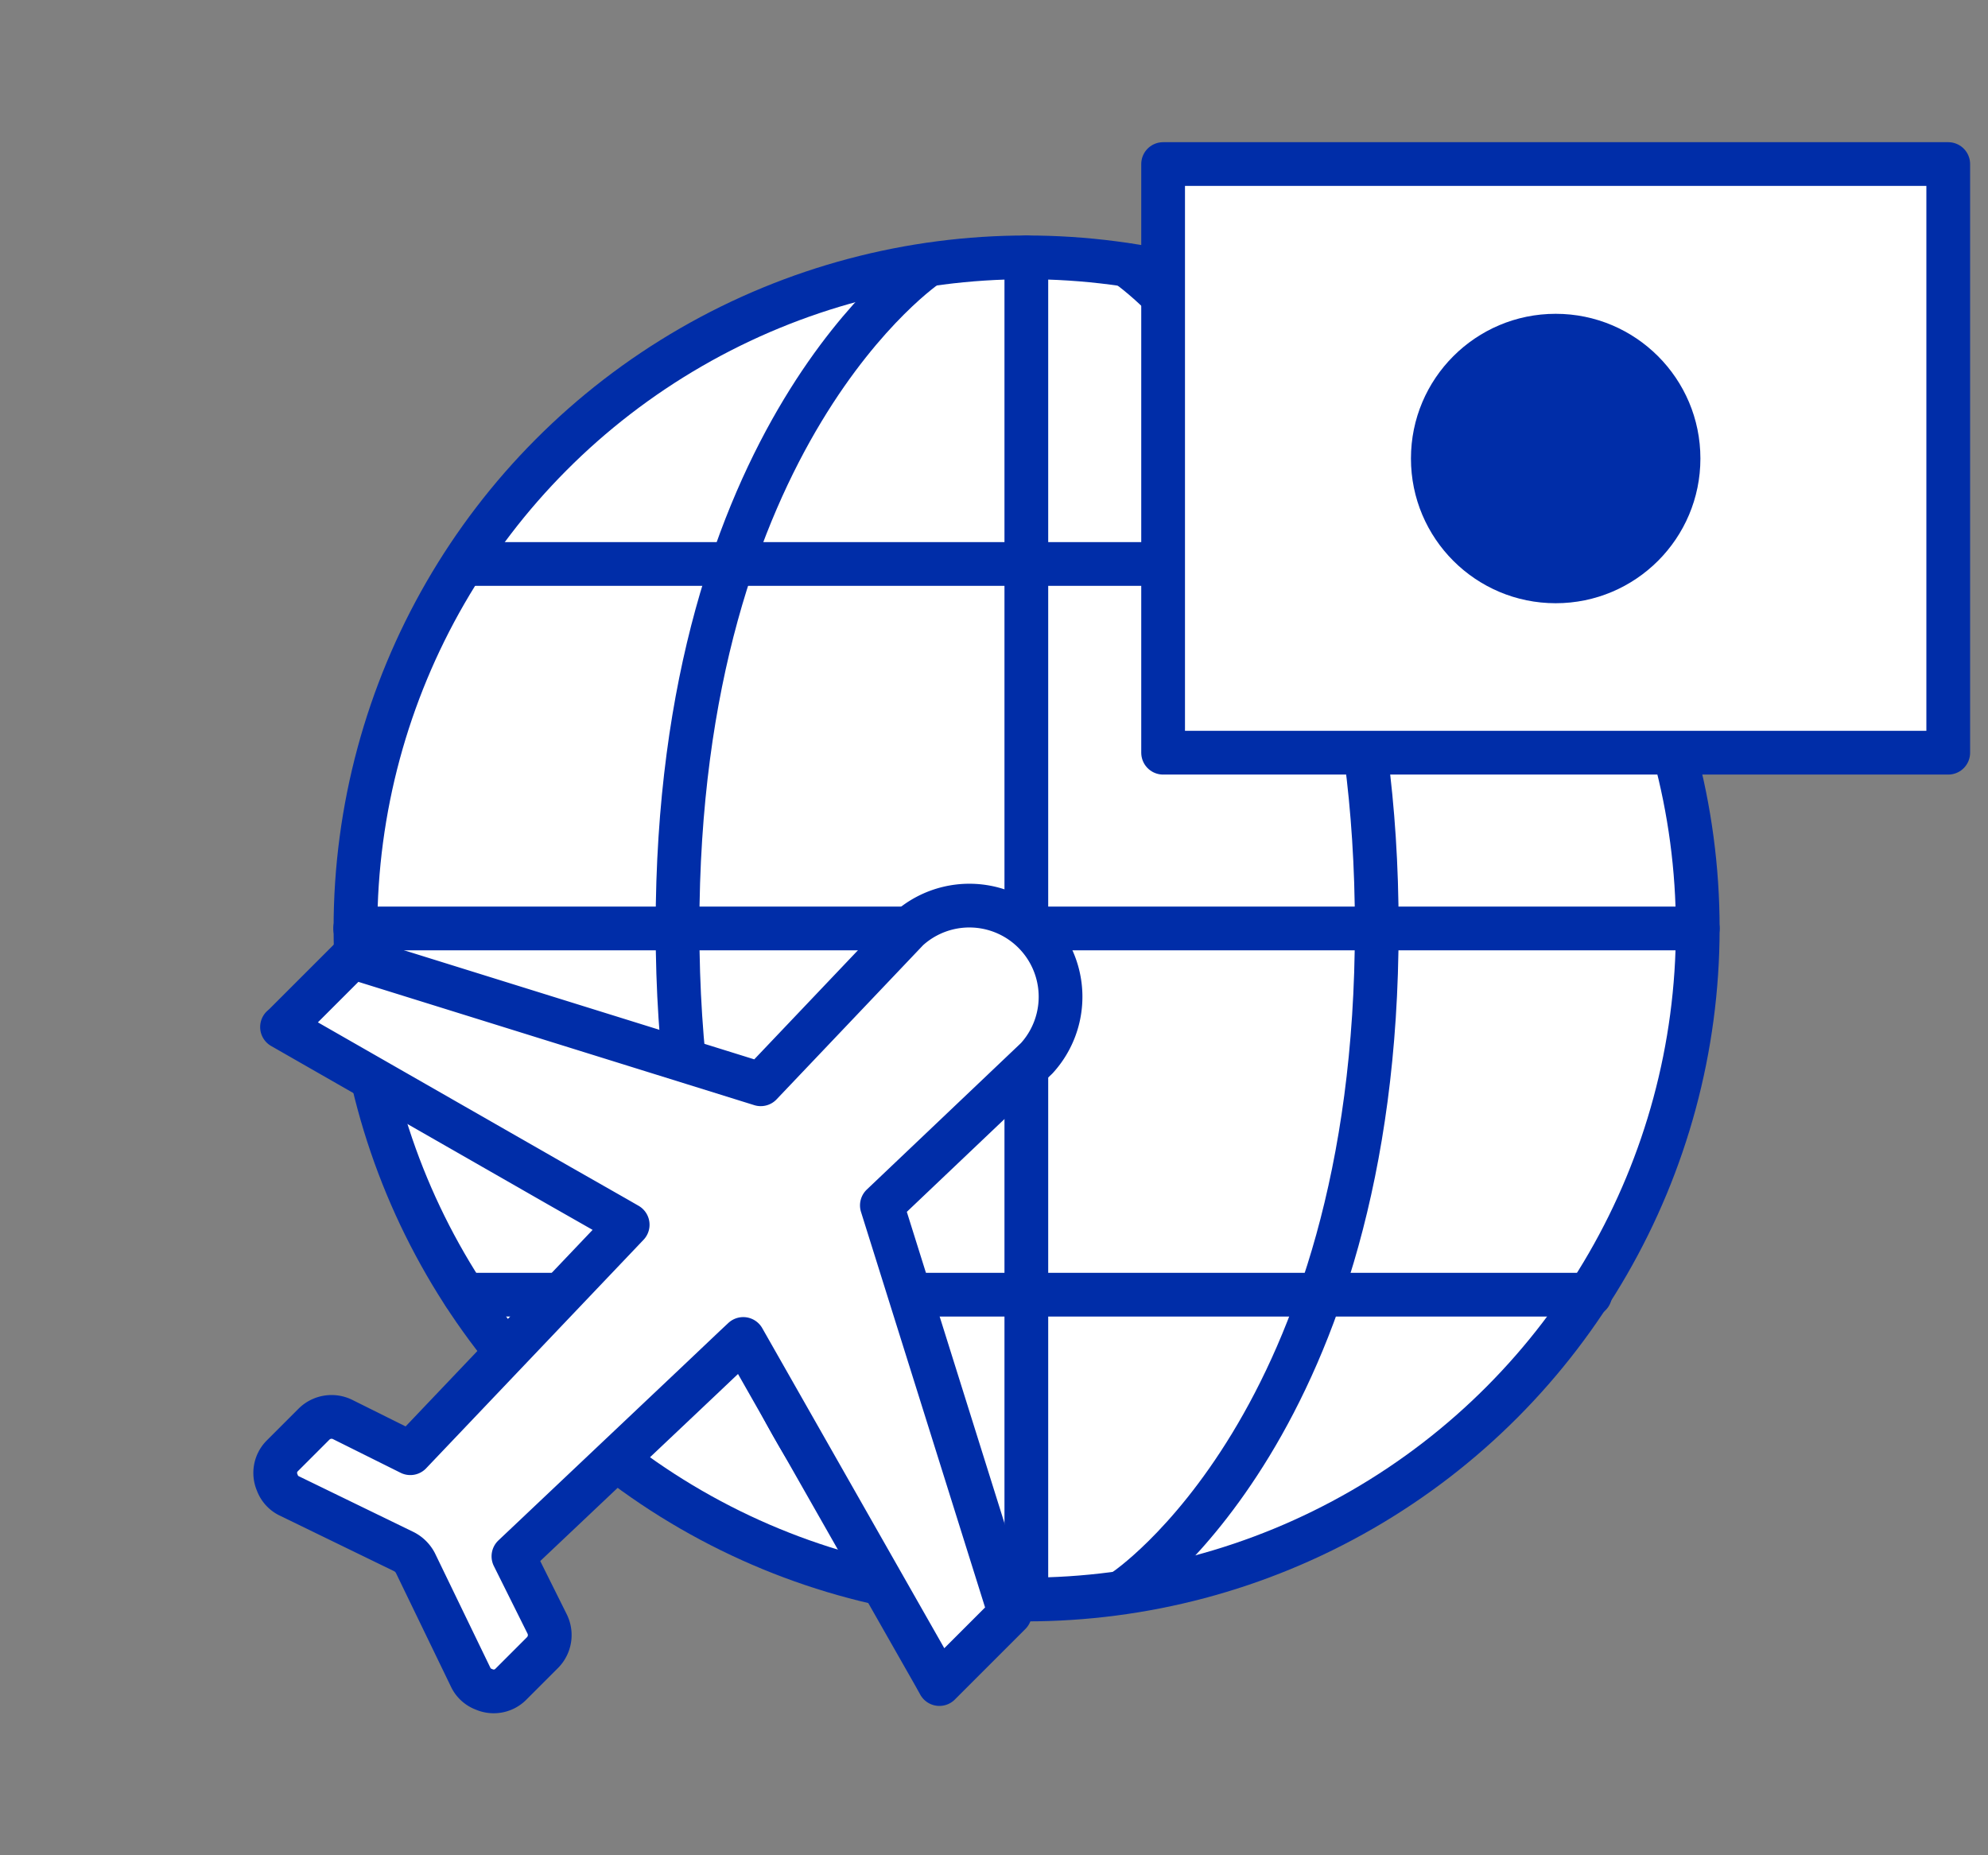
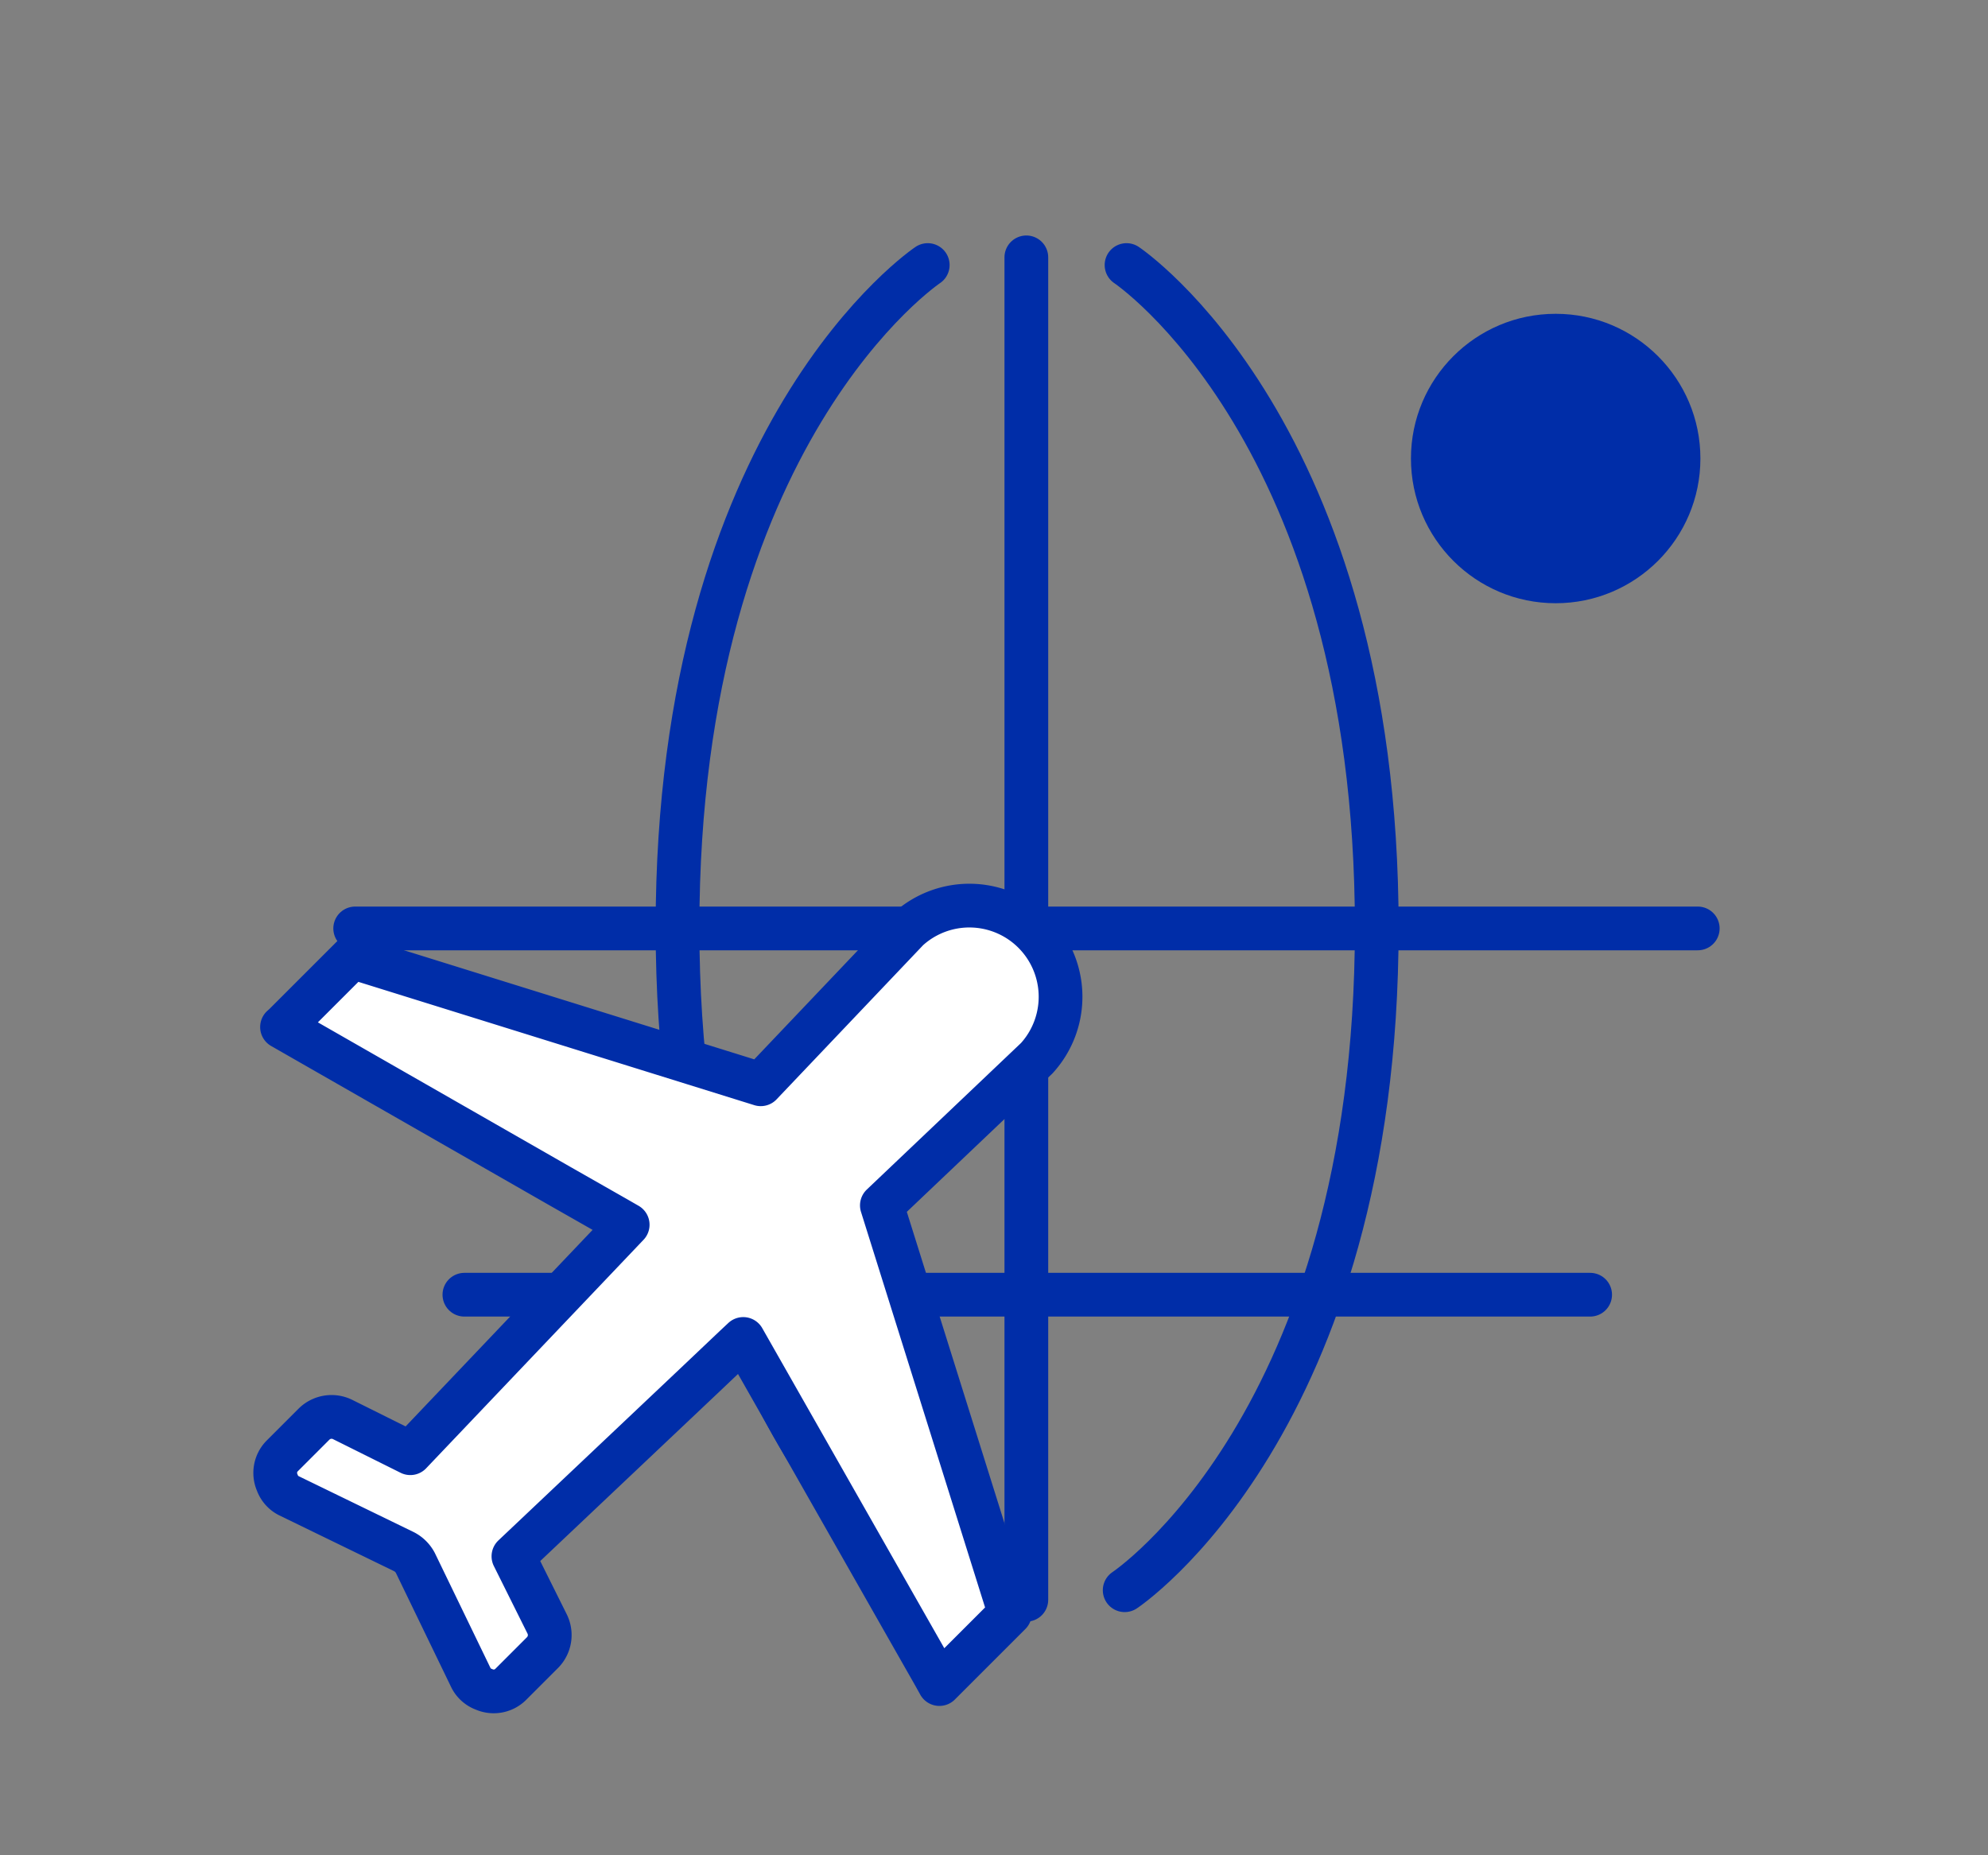
<svg xmlns="http://www.w3.org/2000/svg" id="日本" viewBox="0 0 75 70">
  <rect x="0" y="0" width="75" height="70" fill="#808080" stroke="none" />
  <defs>
    <style>.cls-1{fill:#fff;}.cls-1,.cls-2{stroke:#002da8;stroke-linecap:round;stroke-linejoin:round;stroke-width:1.65px;}.cls-2{fill:none;}.cls-3{fill:#002da8;}</style>
  </defs>
  <g id="新規進出のサポート">
-     <circle class="cls-1" cx="38.73" cy="35.03" r="25.32" />
-     <line class="cls-2" x1="17.52" y1="21.28" x2="59.99" y2="21.28" />
    <line class="cls-2" x1="17.52" y1="48.85" x2="59.99" y2="48.85" />
    <line class="cls-2" x1="13.4" y1="35.03" x2="64.05" y2="35.03" />
    <line class="cls-2" x1="38.72" y1="60.36" x2="38.72" y2="9.71" />
    <path class="cls-2" d="M42.5,10s9.44,6.3,9.44,25-9.51,25-9.51,25" />
    <path class="cls-2" d="M35,10s-9.44,6.3-9.44,25,9.51,25,9.51,25" />
    <path class="cls-1" d="M33.27,45.48l5.84-5.55a3.44,3.44,0,0,0-4.86-4.86L28.7,40.91l-15.41-4.8L11.2,38.2l-.48.48-.08.07h0l10.48,6,2.09,1.19.47.27-8.2,8.62-2.55-1.27a.94.94,0,0,0-1.08.17l-1.21,1.21a.91.91,0,0,0-.18,1h0a.89.89,0,0,0,.43.49l4.34,2.11a1,1,0,0,1,.44.43l2.1,4.34a.89.89,0,0,0,.49.43h0a.91.91,0,0,0,1-.18l1.21-1.21a.94.94,0,0,0,.17-1.08l-1.27-2.55,7-6.62,1.36-1.29.31-.29,5.84,10.27,1.36,2.39.2.36h0l2.66-2.66Z" />
-     <rect class="cls-1" x="43.88" y="6.19" width="29.62" height="22.21" />
    <circle class="cls-3" cx="58.69" cy="17.3" r="5.46" />
  </g>
</svg>